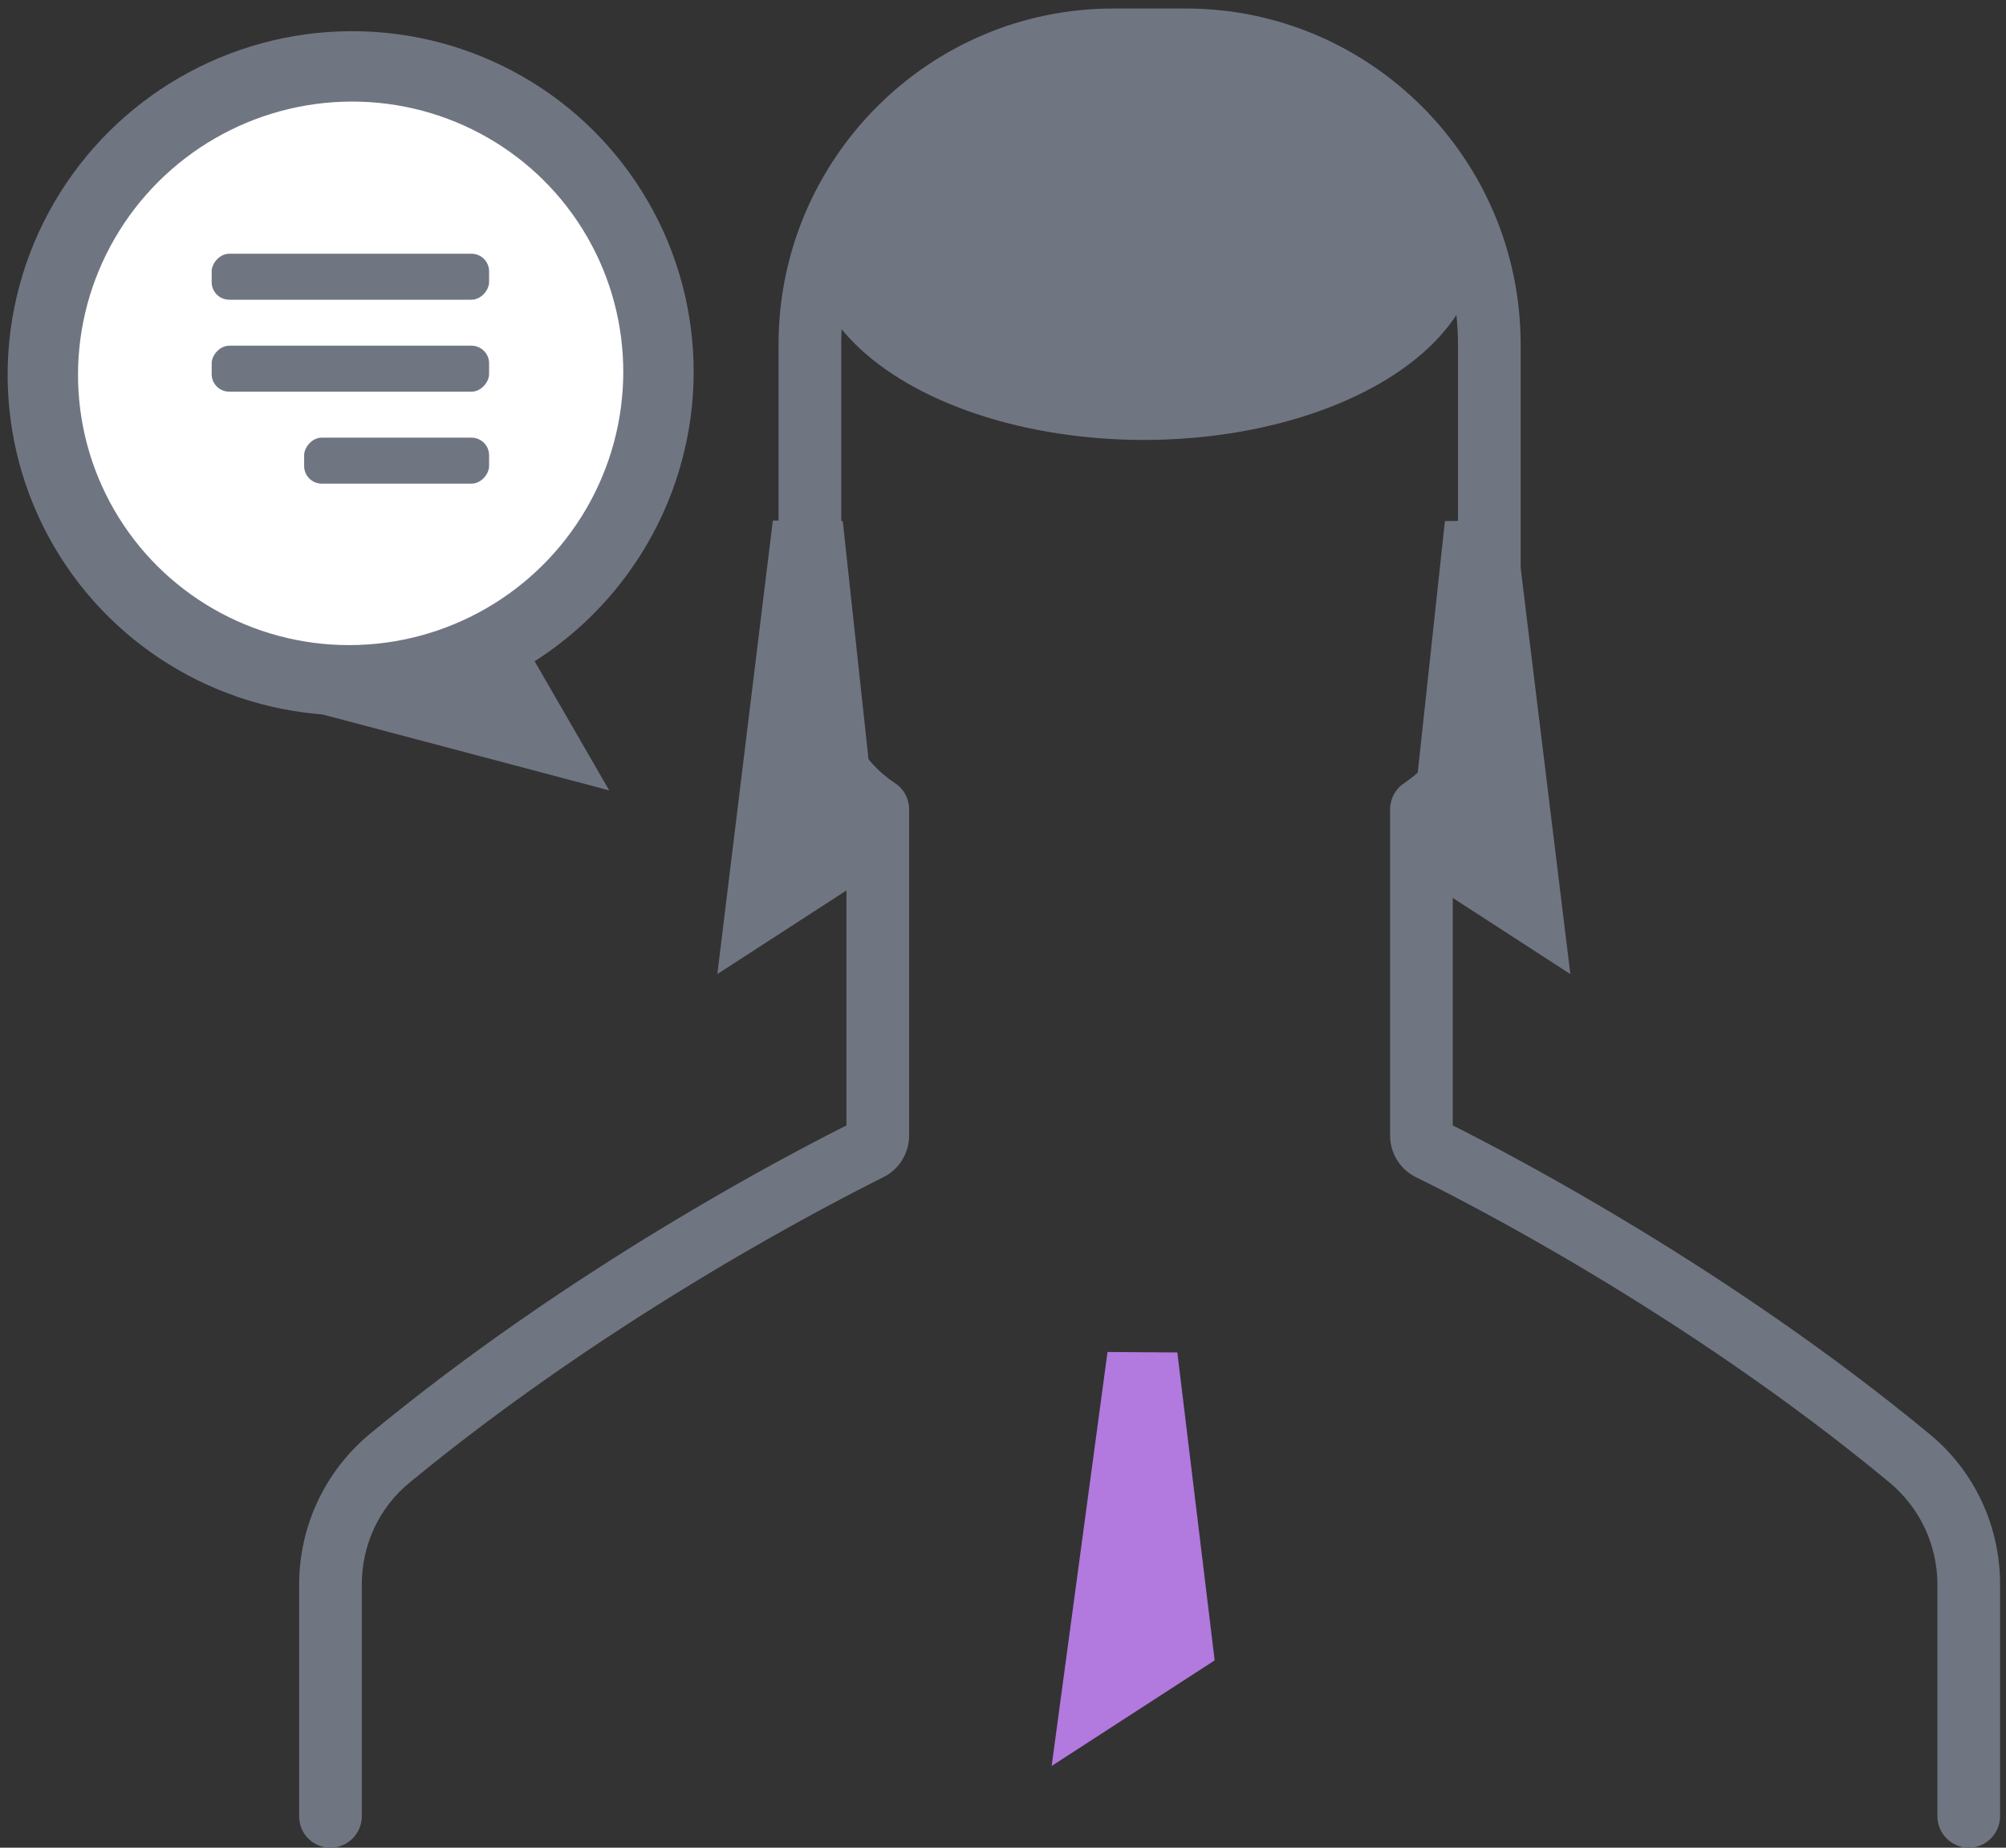
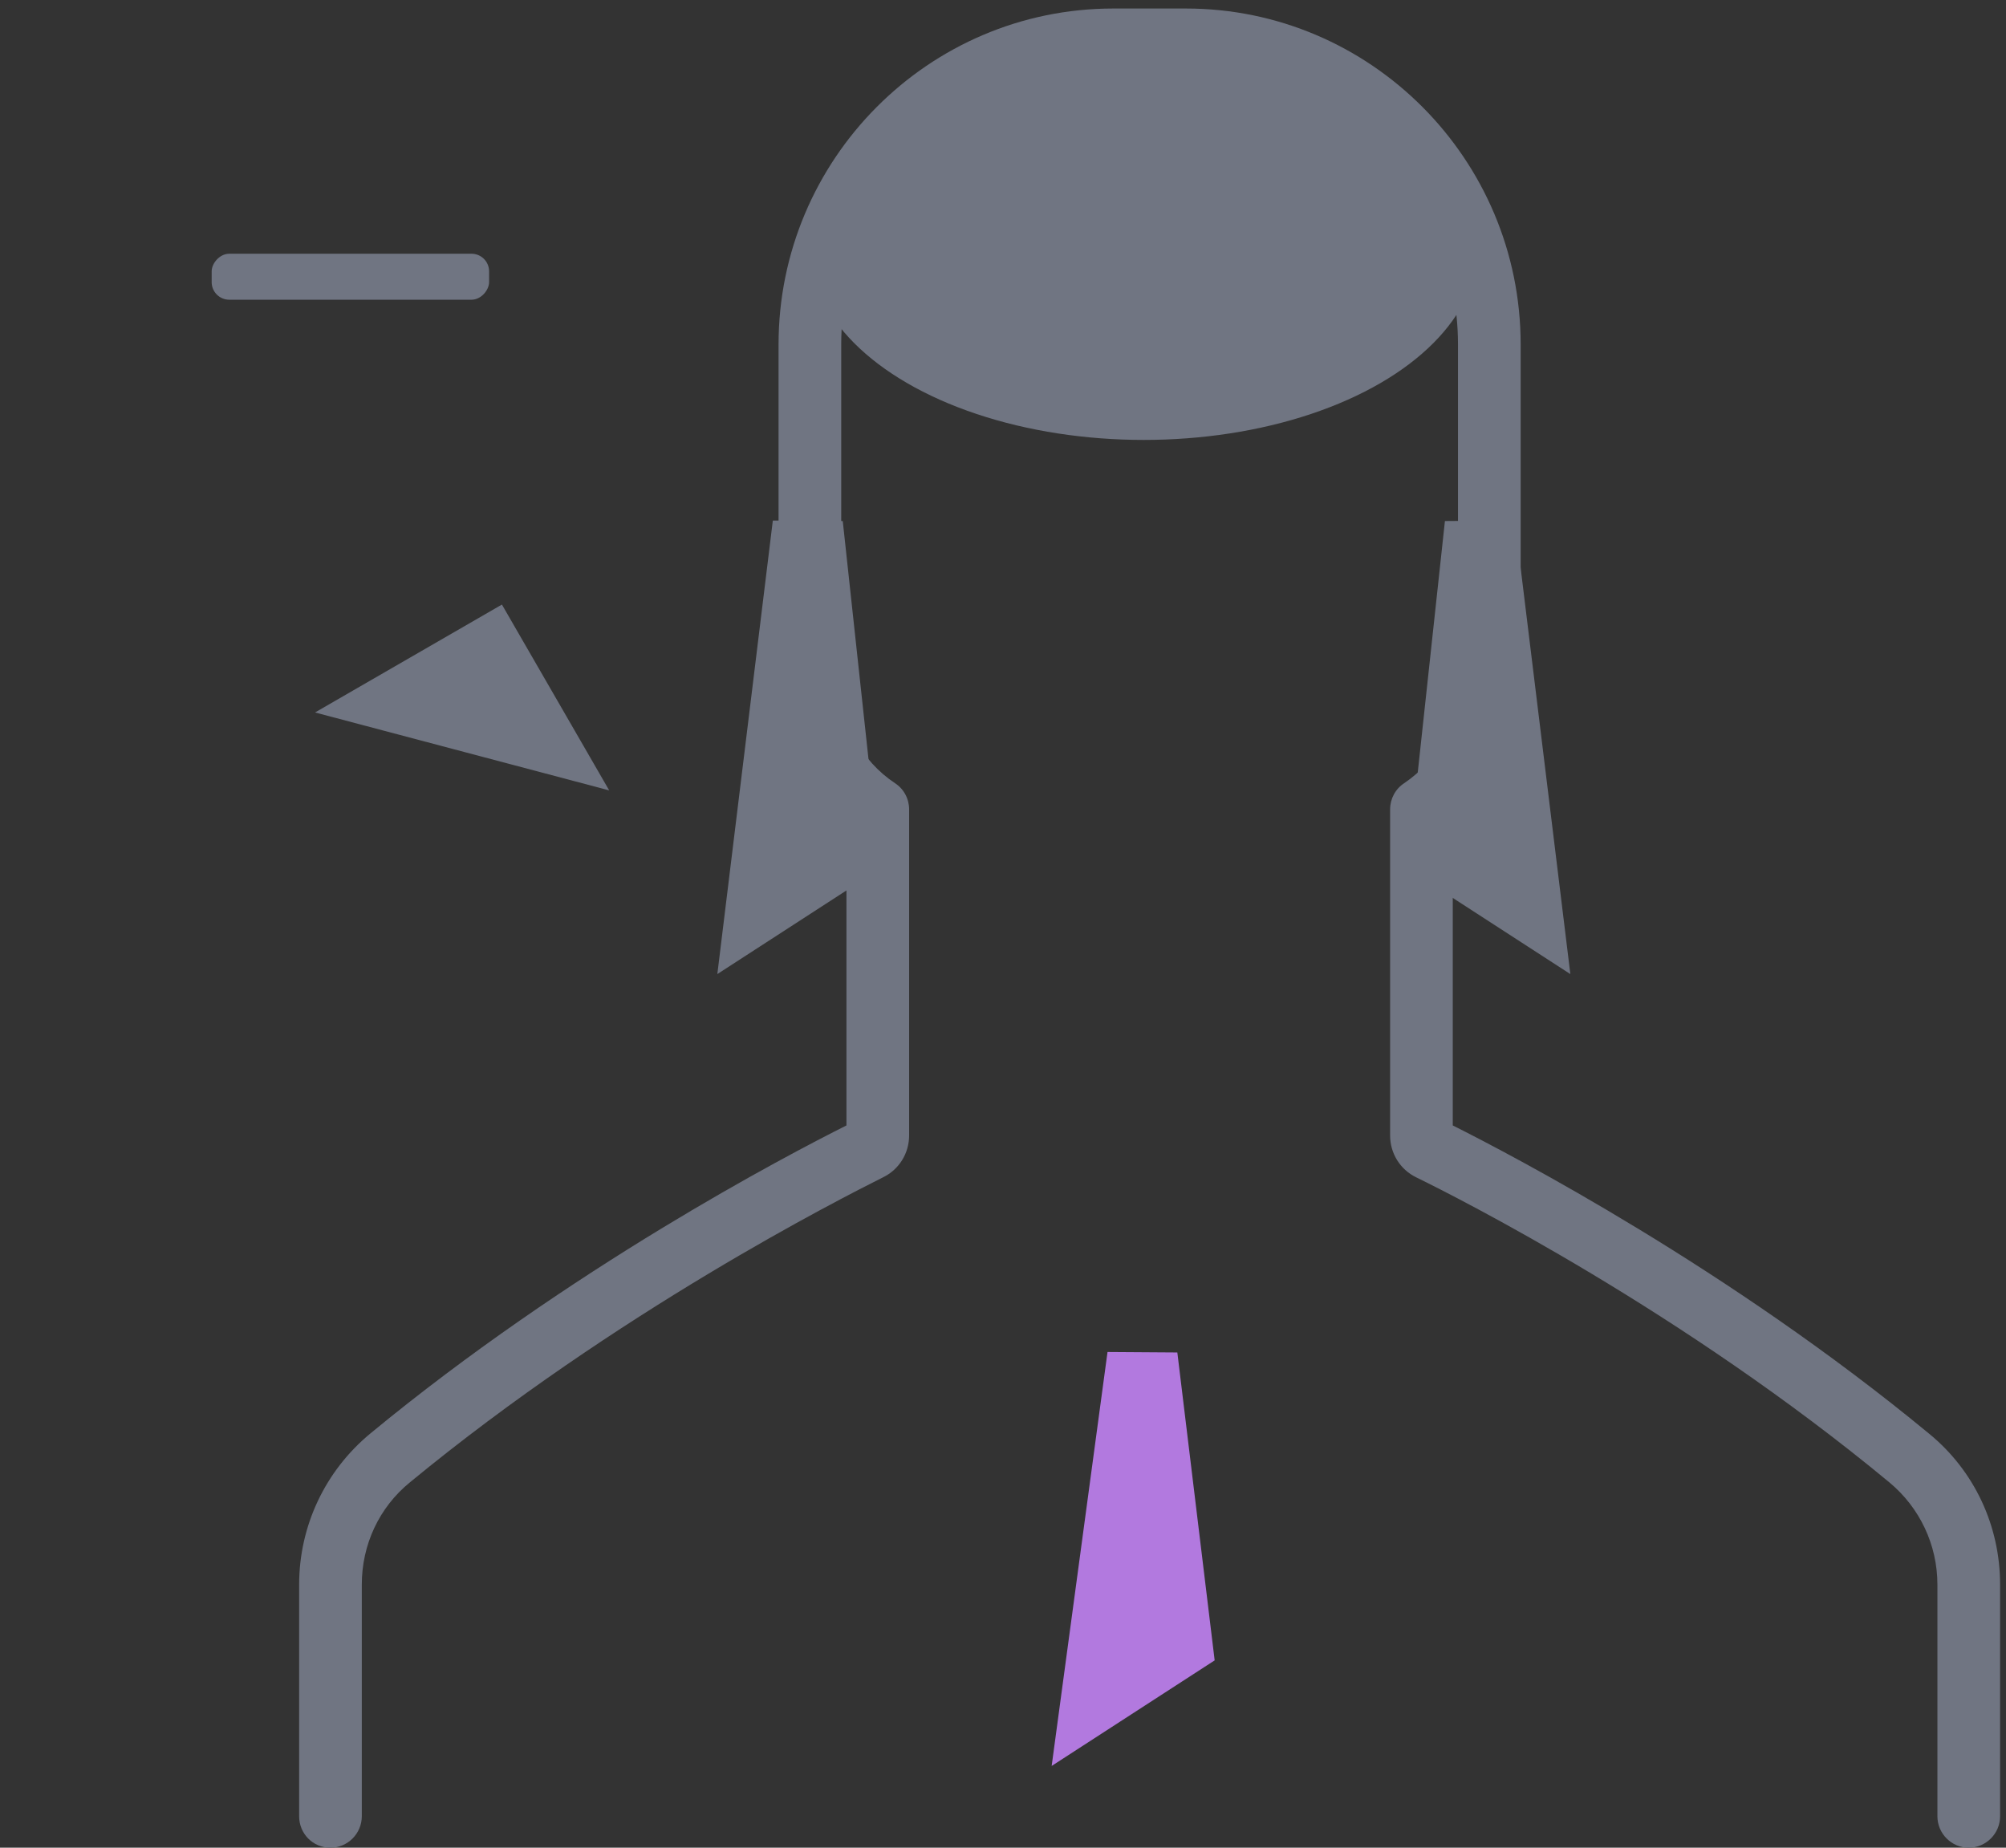
<svg xmlns="http://www.w3.org/2000/svg" width="114px" height="105px" viewBox="0 0 114 105" version="1.1">
  <rect x="0" y="0" width="114" height="105" fill="#333333" stroke="none" />
  <title>voices-icon-female</title>
  <desc>Created with Sketch.</desc>
  <g id="Page-1" stroke="none" stroke-width="1" fill="none" fill-rule="evenodd">
    <g id="【wbs4-1.2】VisualPattern-01" transform="translate(-418, -3423)">
      <g id="Group-15" transform="translate(285, 3359)">
        <g id="voices-icon-female" transform="translate(127, 61)">
          <g id="sec-Voices-person">
            <path d="M115.627,84.47 C104.26,75.087 92.003,68.684 88.56,66.956 L88.56,49.889 C90.994,47.923 92.418,44.945 92.418,41.788 L92.418,22.576 C92.418,12.032 83.871,3.484 73.394,3.484 L69.269,3.484 C58.763,3.484 50.245,12.062 50.245,22.576 L50.245,41.788 C50.245,44.945 51.67,47.923 54.103,49.889 L54.103,66.956 C50.661,68.684 38.403,75.087 27.036,84.47 C24.484,86.584 23,89.712 23,93.048 L23,106.213 C23,107.196 23.772,108 24.781,108 C25.76,108 26.561,107.196 26.561,106.213 L26.561,93.048 C26.561,90.784 27.541,88.669 29.292,87.24 C41.045,77.56 53.747,71.126 56.181,69.905 C57.101,69.458 57.665,68.535 57.665,67.522 L57.665,48.996 C57.665,48.4 57.368,47.834 56.863,47.506 C54.934,46.226 53.806,44.081 53.806,41.788 L53.806,22.576 C53.806,14.028 60.751,7.058 69.269,7.058 L73.394,7.058 C81.912,7.058 88.857,14.028 88.857,22.576 L88.857,41.788 C88.857,44.081 87.7,46.226 85.8,47.506 C85.296,47.834 84.999,48.4 84.999,48.996 L84.999,67.522 C84.999,68.535 85.563,69.458 86.483,69.905 C88.916,71.096 101.649,77.53 113.372,87.24 C115.093,88.669 116.102,90.784 116.102,93.048 L116.102,106.213 C116.102,107.196 116.903,108 117.883,108 C118.862,108 119.664,107.196 119.664,106.213 L119.664,93.048 C119.664,89.712 118.209,86.584 115.627,84.47 Z" id="Path" fill="#707582" fill-rule="nonzero" />
            <g id="Group-13" transform="translate(28.193, 29.5) scale(-1, 1) translate(-28.193, -29.5) translate(0.693, 0)">
              <g id="Group-25" transform="translate(27.393, 29.29) rotate(-330) translate(-27.393, -29.29) translate(9.393, 6.29)" stroke="#707582" stroke-width="4">
                <path d="M21.49,35.097 L26.905,40.481 L26.905,35.097 L21.49,35.097 Z" id="Rectangle" transform="translate(22.774, 39.194) scale(-1, 1) translate(-22.774, -39.194) " />
-                 <ellipse id="Oval" fill="#FFFFFF" cx="17.518" cy="17.419" rx="17.518" ry="17.419" />
              </g>
              <rect id="Rectangle" fill="#707582" x="21.898" y="17.419" width="15.766" height="2.613" rx="1" />
-               <rect id="Rectangle" fill="#707582" x="21.898" y="22.645" width="15.766" height="2.613" rx="1" />
-               <rect id="Rectangle" fill="#707582" x="21.898" y="27.871" width="10.511" height="2.613" rx="1" />
            </g>
            <path d="M49.271,26.093 L51.905,47.618 L53.908,29.096 L49.271,26.093 Z" id="Rectangle" stroke="#707582" stroke-width="4" fill="#707582" transform="translate(51.493, 40.221) scale(1, -1) translate(-51.493, -40.221) " />
            <path d="M68.329,74.249 L70.922,93.462 L72.893,77.205 L68.329,74.249 Z" id="Rectangle" stroke="#B279DF" stroke-width="4" transform="translate(70.504, 86.78) scale(1, -1) translate(-70.504, -86.78) " />
            <path d="M88.293,26.093 L90.927,47.618 L92.929,29.096 L88.293,26.093 Z" id="Rectangle" stroke="#707582" stroke-width="4" fill="#707582" transform="translate(90.515, 40.221) scale(-1, -1) translate(-90.515, -40.221) " />
          </g>
          <ellipse id="Oval" fill="#707582" cx="71" cy="17" rx="19" ry="11" />
        </g>
      </g>
    </g>
  </g>
</svg>